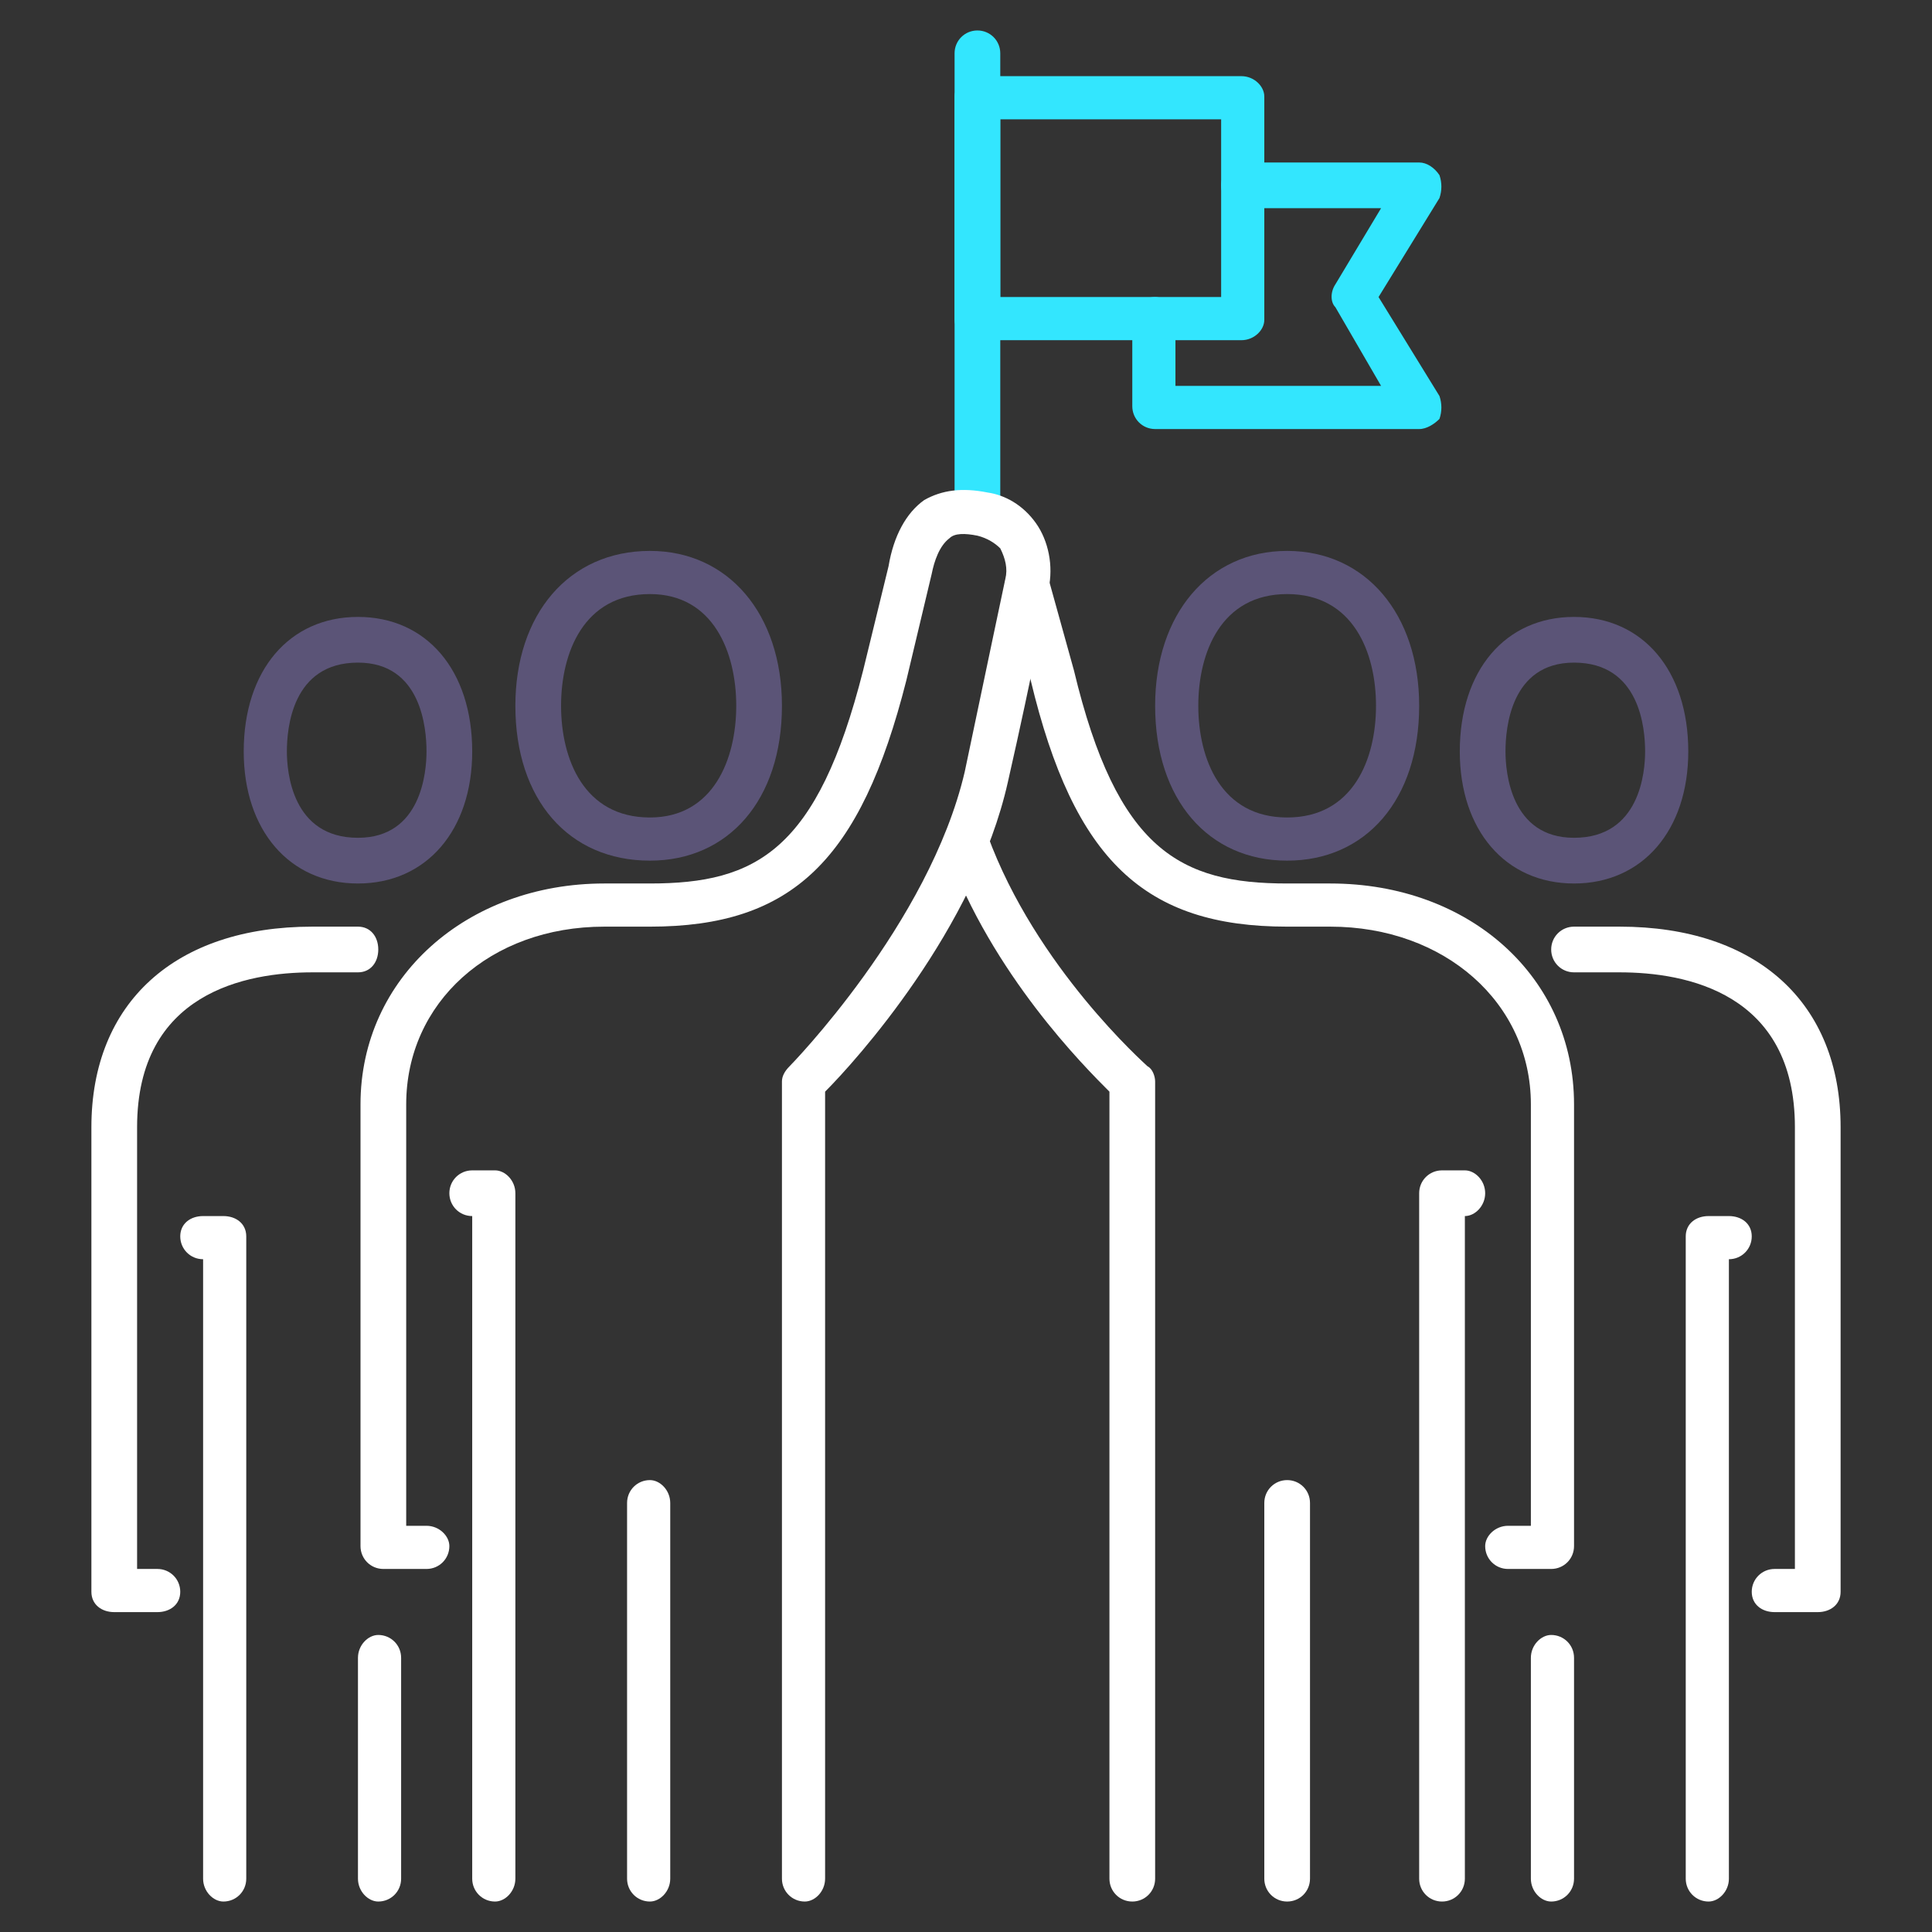
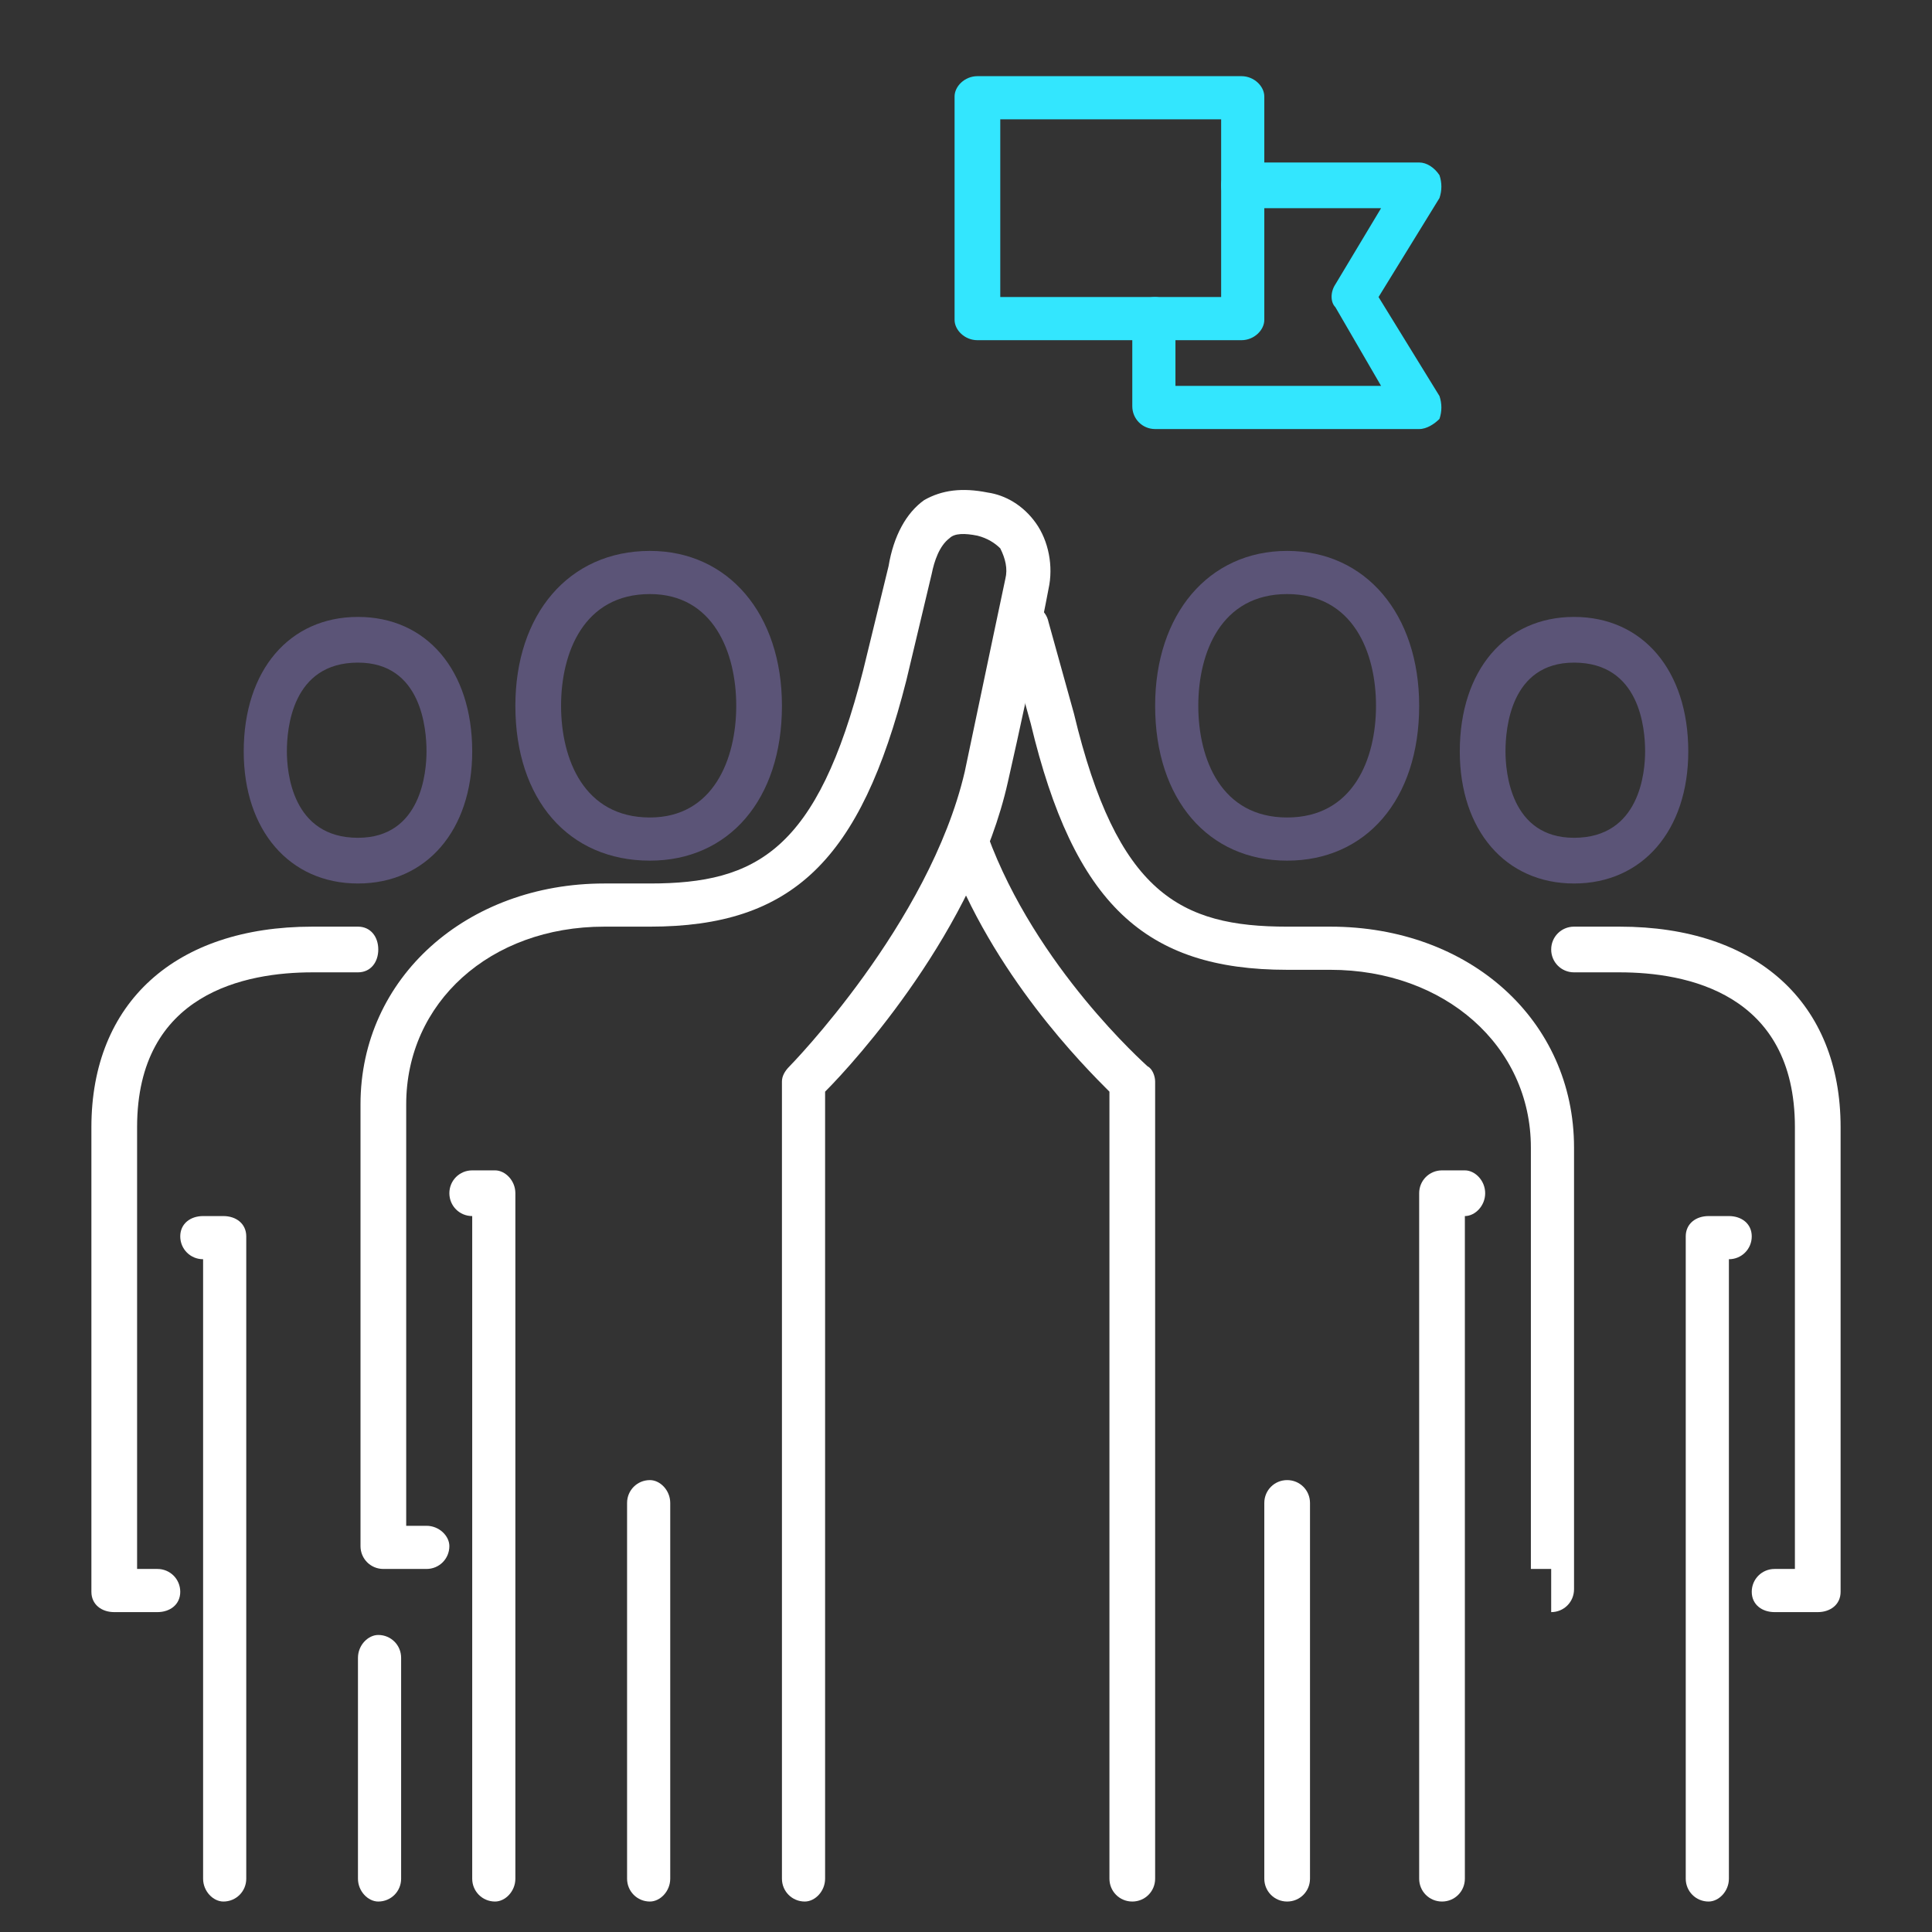
<svg xmlns="http://www.w3.org/2000/svg" xml:space="preserve" width="150px" height="150px" version="1.1" style="shape-rendering:geometricPrecision; text-rendering:geometricPrecision; image-rendering:optimizeQuality; fill-rule:evenodd; clip-rule:evenodd" viewBox="0 0 7.61 7.61">
  <rect x="0" y="0" width="7.61" height="7.61" fill="#333333" stroke="none" />
  <defs>
    <style type="text/css">
   
    .fil0 {fill:none}
    .fil1 {fill:#33E6FE;fill-rule:nonzero}
    .fil3 {fill:#5B5477;fill-rule:nonzero}
    .fil2 {fill:white;fill-rule:nonzero}
   
  </style>
  </defs>
  <g id="Layer_x0020_1">
    <rect class="fil0" width="7.61" height="7.61" />
    <g id="_2611993501552">
      <g>
-         <path class="fil1" d="M3.85 2.04c-0.05,0 -0.09,-0.04 -0.09,-0.09l0 -1.74c0,-0.05 0.04,-0.09 0.09,-0.09 0.05,0 0.09,0.04 0.09,0.09l0 1.74c0,0.05 -0.04,0.09 -0.09,0.09z" />
        <path class="fil1" d="M3.94 1.17l0.87 0 0 -0.7 -0.87 0 0 0.7zm0.95 0.17l-1.04 0c-0.05,0 -0.09,-0.04 -0.09,-0.08l0 -0.88c0,-0.04 0.04,-0.08 0.09,-0.08l1.04 0c0.05,0 0.09,0.04 0.09,0.08l0 0.88c0,0.04 -0.04,0.08 -0.09,0.08z" />
        <path class="fil1" d="M5.59 1.69l-1.04 0c-0.05,0 -0.09,-0.04 -0.09,-0.09l0 -0.34c0,-0.05 0.04,-0.09 0.09,-0.09 0.04,0 0.08,0.04 0.08,0.09l0 0.26 0.81 0 -0.18 -0.31c-0.02,-0.02 -0.02,-0.06 0,-0.09l0.18 -0.3 -0.55 0c-0.04,0 -0.08,-0.04 -0.08,-0.09 0,-0.05 0.04,-0.09 0.08,-0.09l0.7 0c0.03,0 0.06,0.02 0.08,0.05 0.01,0.03 0.01,0.06 0,0.09l-0.24 0.39 0.24 0.39c0.01,0.03 0.01,0.06 0,0.09 -0.02,0.02 -0.05,0.04 -0.08,0.04z" />
-         <path class="fil2" d="M6.11 6.18l-0.17 0c-0.05,0 -0.09,-0.04 -0.09,-0.09 0,-0.04 0.04,-0.08 0.09,-0.08l0.09 0 0 -1.66c0,-0.4 -0.34,-0.7 -0.79,-0.7l-0.17 0c-0.56,0 -0.84,-0.26 -1.01,-0.97l-0.1 -0.36c-0.01,-0.04 0.02,-0.09 0.07,-0.1 0.04,-0.02 0.09,0.01 0.1,0.06l0.1 0.36c0.17,0.71 0.42,0.84 0.84,0.84l0.17 0c0.55,0 0.96,0.37 0.96,0.87l0 1.74c0,0.05 -0.04,0.09 -0.09,0.09z" />
+         <path class="fil2" d="M6.11 6.18l-0.17 0l0.09 0 0 -1.66c0,-0.4 -0.34,-0.7 -0.79,-0.7l-0.17 0c-0.56,0 -0.84,-0.26 -1.01,-0.97l-0.1 -0.36c-0.01,-0.04 0.02,-0.09 0.07,-0.1 0.04,-0.02 0.09,0.01 0.1,0.06l0.1 0.36c0.17,0.71 0.42,0.84 0.84,0.84l0.17 0c0.55,0 0.96,0.37 0.96,0.87l0 1.74c0,0.05 -0.04,0.09 -0.09,0.09z" />
        <path class="fil2" d="M4.46 7.49c-0.05,0 -0.09,-0.04 -0.09,-0.09l0 -3.1c-0.1,-0.1 -0.46,-0.46 -0.64,-0.95 -0.02,-0.05 0.01,-0.1 0.05,-0.11 0.05,-0.02 0.1,0 0.11,0.05 0.19,0.52 0.62,0.9 0.63,0.91 0.02,0.01 0.03,0.04 0.03,0.06l0 3.14c0,0.05 -0.04,0.09 -0.09,0.09z" />
        <path class="fil2" d="M5.68 7.49c-0.05,0 -0.09,-0.04 -0.09,-0.09l0 -2.7c0,-0.05 0.04,-0.09 0.09,-0.09l0.09 0c0.04,0 0.08,0.04 0.08,0.09 0,0.05 -0.04,0.09 -0.08,0.09l0 2.61c0,0.05 -0.04,0.09 -0.09,0.09z" />
        <path class="fil2" d="M5.07 7.49c-0.05,0 -0.09,-0.04 -0.09,-0.09l0 -1.48c0,-0.05 0.04,-0.09 0.09,-0.09 0.05,0 0.09,0.04 0.09,0.09l0 1.48c0,0.05 -0.04,0.09 -0.09,0.09z" />
        <path class="fil3" d="M5.07 2.34c-0.26,0 -0.35,0.23 -0.35,0.44 0,0.21 0.09,0.44 0.35,0.44 0.26,0 0.35,-0.23 0.35,-0.44 0,-0.21 -0.09,-0.44 -0.35,-0.44zm0 1.05c-0.31,0 -0.52,-0.24 -0.52,-0.61 0,-0.36 0.21,-0.61 0.52,-0.61 0.31,0 0.52,0.25 0.52,0.61 0,0.37 -0.21,0.61 -0.52,0.61z" />
        <path class="fil2" d="M3.17 7.49c-0.05,0 -0.09,-0.04 -0.09,-0.09l0 -3.14c0,-0.02 0.01,-0.04 0.03,-0.06 0,0 0.55,-0.56 0.69,-1.16 0.09,-0.43 0.16,-0.76 0.16,-0.76 0.01,-0.04 0,-0.08 -0.02,-0.12 -0.02,-0.02 -0.05,-0.04 -0.09,-0.05 -0.05,-0.01 -0.09,-0.01 -0.11,0.01 -0.04,0.03 -0.06,0.09 -0.07,0.14l-0.1 0.42c-0.18,0.71 -0.45,0.97 -1.01,0.97l-0.18 0c-0.45,0 -0.78,0.3 -0.78,0.7l0 1.66 0.08 0c0.05,0 0.09,0.04 0.09,0.08 0,0.05 -0.04,0.09 -0.09,0.09l-0.17 0c-0.05,0 -0.09,-0.04 -0.09,-0.09l0 -1.74c0,-0.5 0.42,-0.87 0.96,-0.87l0.18 0c0.42,0 0.66,-0.13 0.84,-0.84l0.1 -0.41c0.02,-0.12 0.07,-0.21 0.14,-0.26 0.07,-0.04 0.15,-0.05 0.25,-0.03 0.07,0.01 0.14,0.05 0.19,0.12 0.05,0.07 0.07,0.17 0.05,0.26 0,0 -0.06,0.32 -0.16,0.76 -0.13,0.58 -0.6,1.1 -0.72,1.22l0 3.1c0,0.05 -0.04,0.09 -0.08,0.09z" />
        <path class="fil2" d="M1.95 7.49c-0.05,0 -0.09,-0.04 -0.09,-0.09l0 -2.61c-0.05,0 -0.09,-0.04 -0.09,-0.09 0,-0.05 0.04,-0.09 0.09,-0.09l0.09 0c0.04,0 0.08,0.04 0.08,0.09l0 2.7c0,0.05 -0.04,0.09 -0.08,0.09z" />
        <path class="fil2" d="M2.56 7.49c-0.05,0 -0.09,-0.04 -0.09,-0.09l0 -1.48c0,-0.05 0.04,-0.09 0.09,-0.09 0.04,0 0.08,0.04 0.08,0.09l0 1.48c0,0.05 -0.04,0.09 -0.08,0.09z" />
        <path class="fil3" d="M2.56 2.34c-0.26,0 -0.35,0.23 -0.35,0.44 0,0.21 0.09,0.44 0.35,0.44 0.25,0 0.34,-0.23 0.34,-0.44 0,-0.21 -0.09,-0.44 -0.34,-0.44zm0 1.05c-0.32,0 -0.53,-0.24 -0.53,-0.61 0,-0.36 0.21,-0.61 0.53,-0.61 0.31,0 0.52,0.25 0.52,0.61 0,0.37 -0.21,0.61 -0.52,0.61z" />
        <path class="fil2" d="M7.16 6.35l-0.17 0c-0.05,0 -0.09,-0.03 -0.09,-0.08 0,-0.05 0.04,-0.09 0.09,-0.09l0.08 0 0 -1.74c0,-0.53 -0.43,-0.61 -0.69,-0.61l-0.18 0c-0.05,0 -0.09,-0.04 -0.09,-0.09 0,-0.05 0.04,-0.09 0.09,-0.09l0.18 0c0.54,0 0.87,0.3 0.87,0.79l0 1.83c0,0.05 -0.04,0.08 -0.09,0.08z" />
        <path class="fil2" d="M6.73 7.49c-0.05,0 -0.09,-0.04 -0.09,-0.09l0 -2.53c0,-0.05 0.04,-0.08 0.09,-0.08l0.08 0c0.05,0 0.09,0.03 0.09,0.08 0,0.05 -0.04,0.09 -0.09,0.09l0 2.44c0,0.05 -0.04,0.09 -0.08,0.09z" />
-         <path class="fil2" d="M6.11 7.49c-0.04,0 -0.08,-0.04 -0.08,-0.09l0 -0.87c0,-0.05 0.04,-0.09 0.08,-0.09 0.05,0 0.09,0.04 0.09,0.09l0 0.87c0,0.05 -0.04,0.09 -0.09,0.09z" />
        <path class="fil3" d="M6.2 2.61c-0.25,0 -0.27,0.26 -0.27,0.35 0,0.08 0.02,0.34 0.27,0.34 0.26,0 0.28,-0.26 0.28,-0.34 0,-0.09 -0.02,-0.35 -0.28,-0.35zm0 0.87c-0.27,0 -0.45,-0.21 -0.45,-0.52 0,-0.32 0.18,-0.53 0.45,-0.53 0.27,0 0.45,0.21 0.45,0.53 0,0.31 -0.18,0.52 -0.45,0.52z" />
        <path class="fil2" d="M0.62 6.35l-0.17 0c-0.05,0 -0.09,-0.03 -0.09,-0.08l0 -1.83c0,-0.49 0.33,-0.79 0.87,-0.79l0.18 0c0.05,0 0.08,0.04 0.08,0.09 0,0.05 -0.03,0.09 -0.08,0.09l-0.18 0c-0.26,0 -0.69,0.08 -0.69,0.61l0 1.74 0.08 0c0.05,0 0.09,0.04 0.09,0.09 0,0.05 -0.04,0.08 -0.09,0.08z" />
        <path class="fil2" d="M0.88 7.49c-0.04,0 -0.08,-0.04 -0.08,-0.09l0 -2.44c-0.05,0 -0.09,-0.04 -0.09,-0.09 0,-0.05 0.04,-0.08 0.09,-0.08l0.08 0c0.05,0 0.09,0.03 0.09,0.08l0 2.53c0,0.05 -0.04,0.09 -0.09,0.09z" />
        <path class="fil2" d="M1.49 7.49c-0.04,0 -0.08,-0.04 -0.08,-0.09l0 -0.87c0,-0.05 0.04,-0.09 0.08,-0.09 0.05,0 0.09,0.04 0.09,0.09l0 0.87c0,0.05 -0.04,0.09 -0.09,0.09z" />
        <path class="fil3" d="M1.41 2.61c-0.26,0 -0.28,0.26 -0.28,0.35 0,0.08 0.02,0.34 0.28,0.34 0.25,0 0.27,-0.26 0.27,-0.34 0,-0.09 -0.02,-0.35 -0.27,-0.35zm0 0.87c-0.27,0 -0.45,-0.21 -0.45,-0.52 0,-0.32 0.18,-0.53 0.45,-0.53 0.27,0 0.45,0.21 0.45,0.53 0,0.31 -0.18,0.52 -0.45,0.52z" />
      </g>
    </g>
  </g>
</svg>